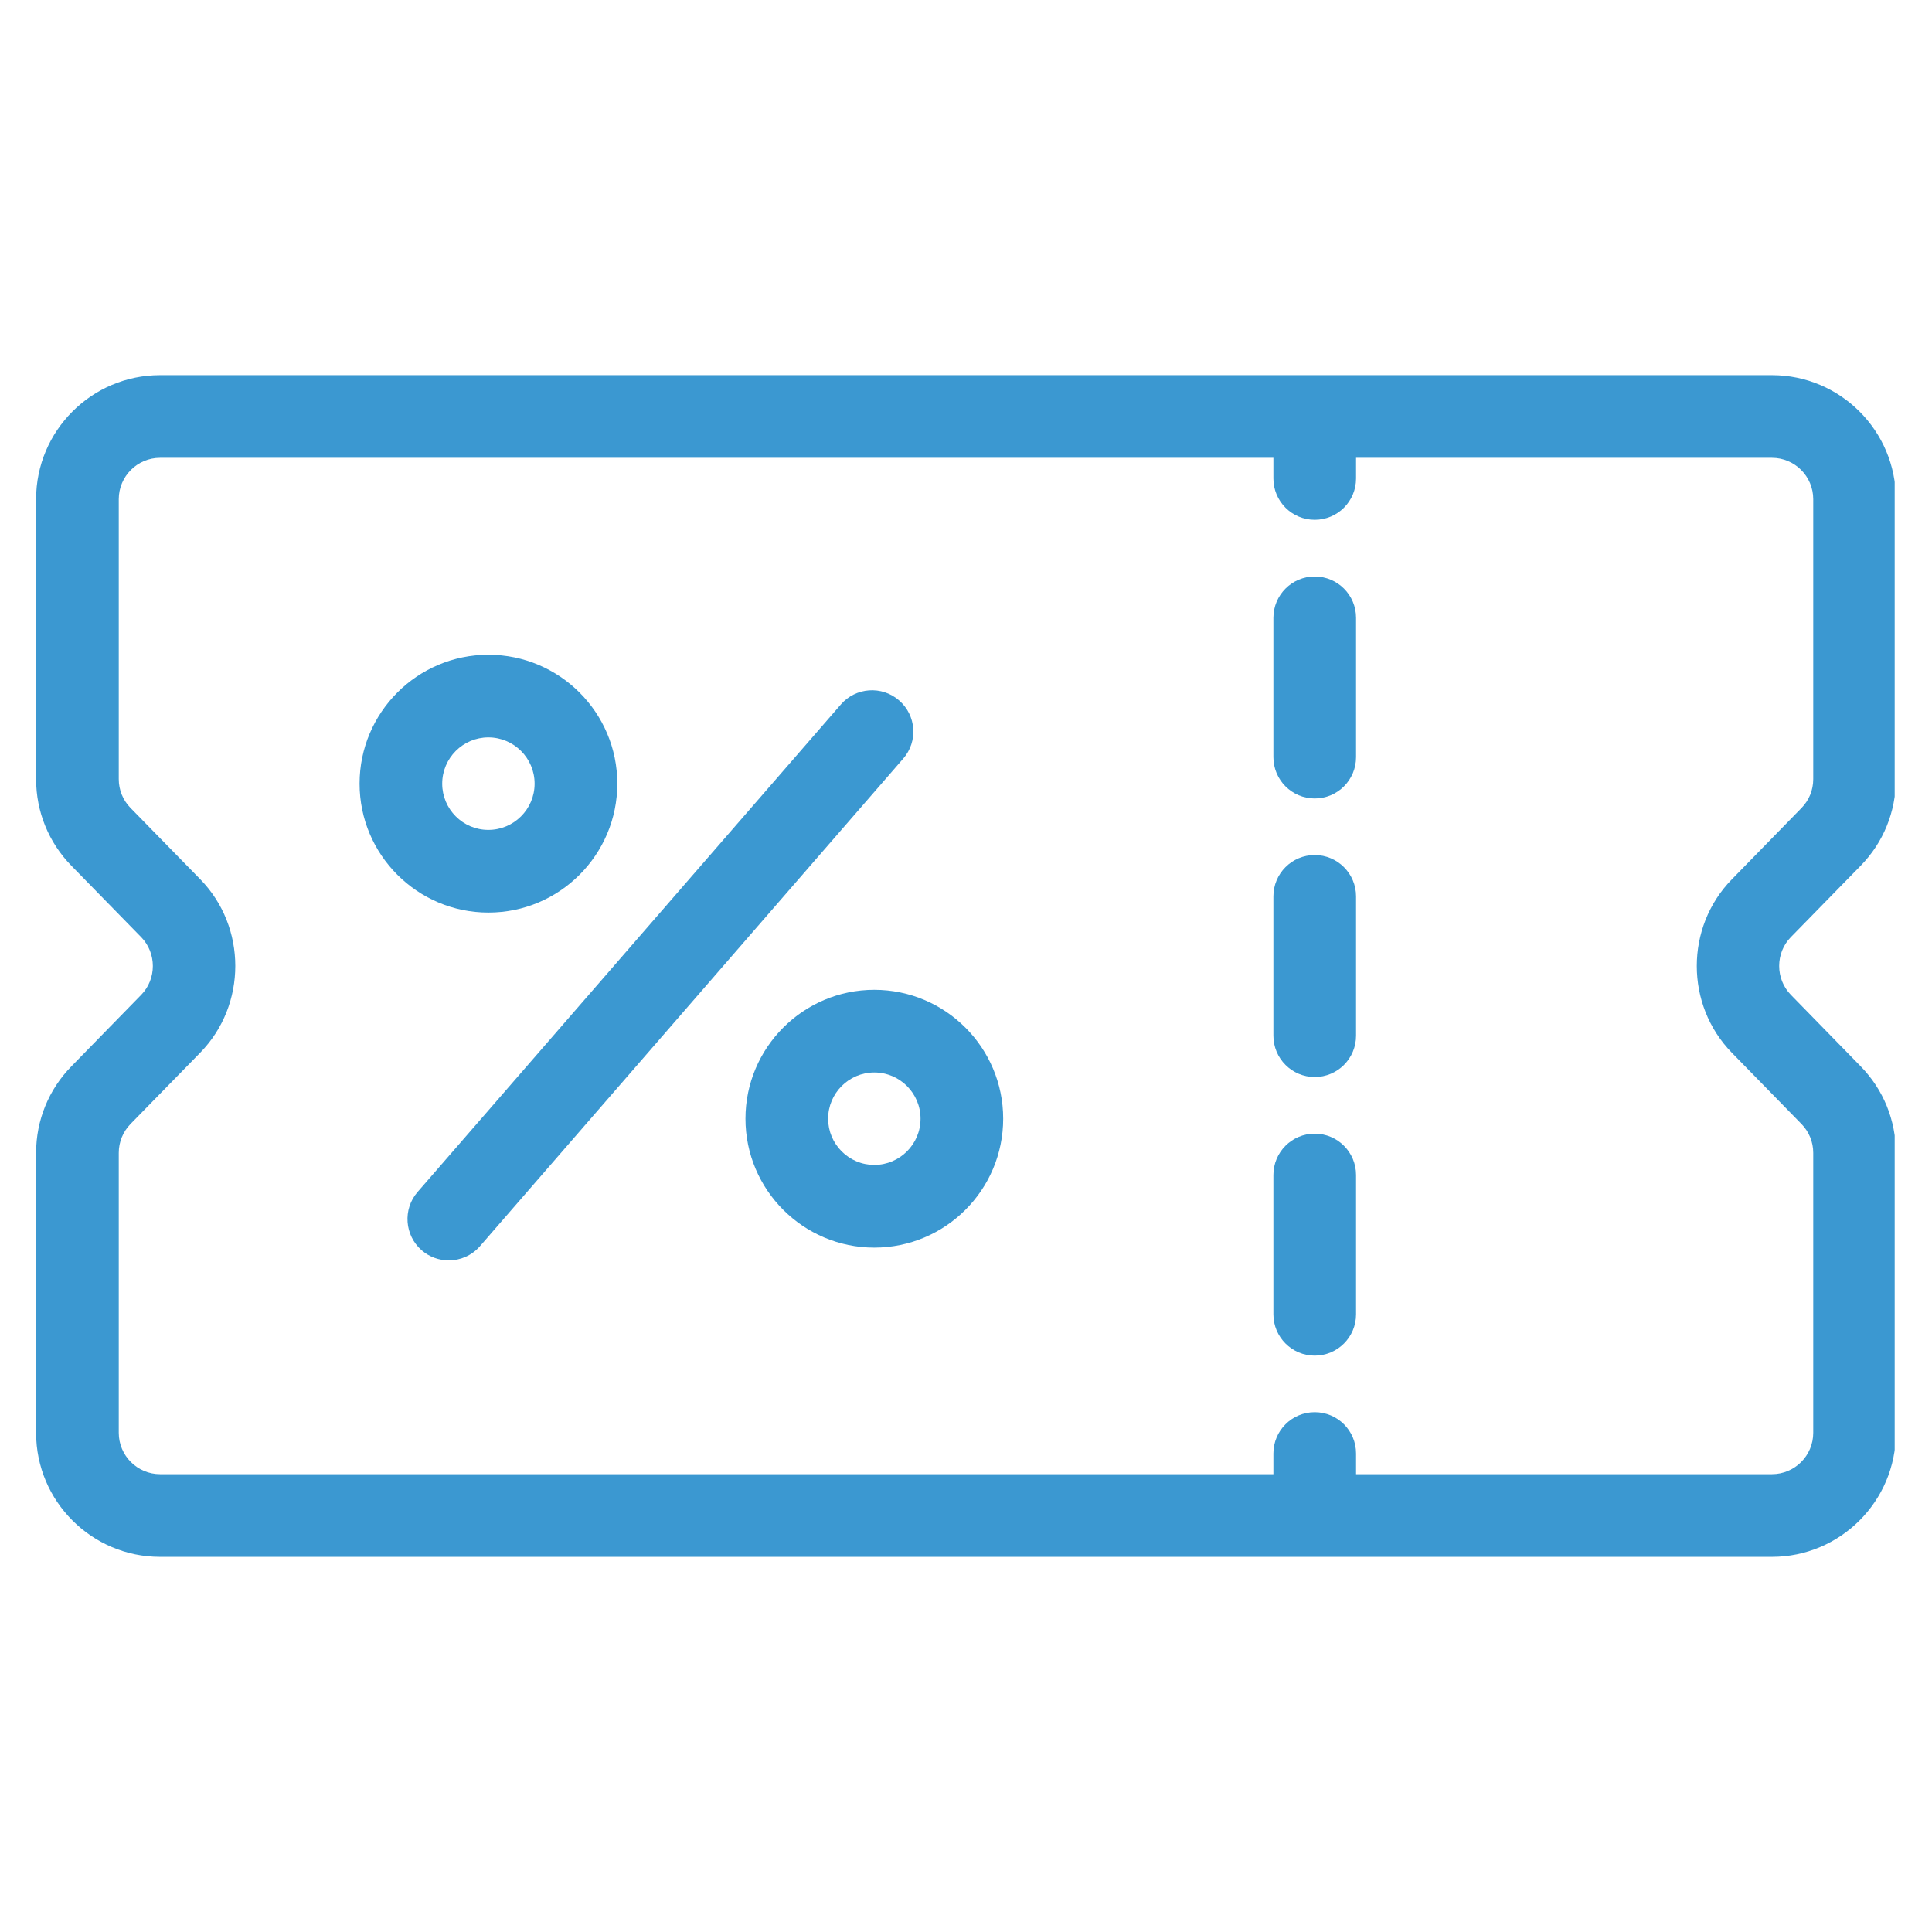
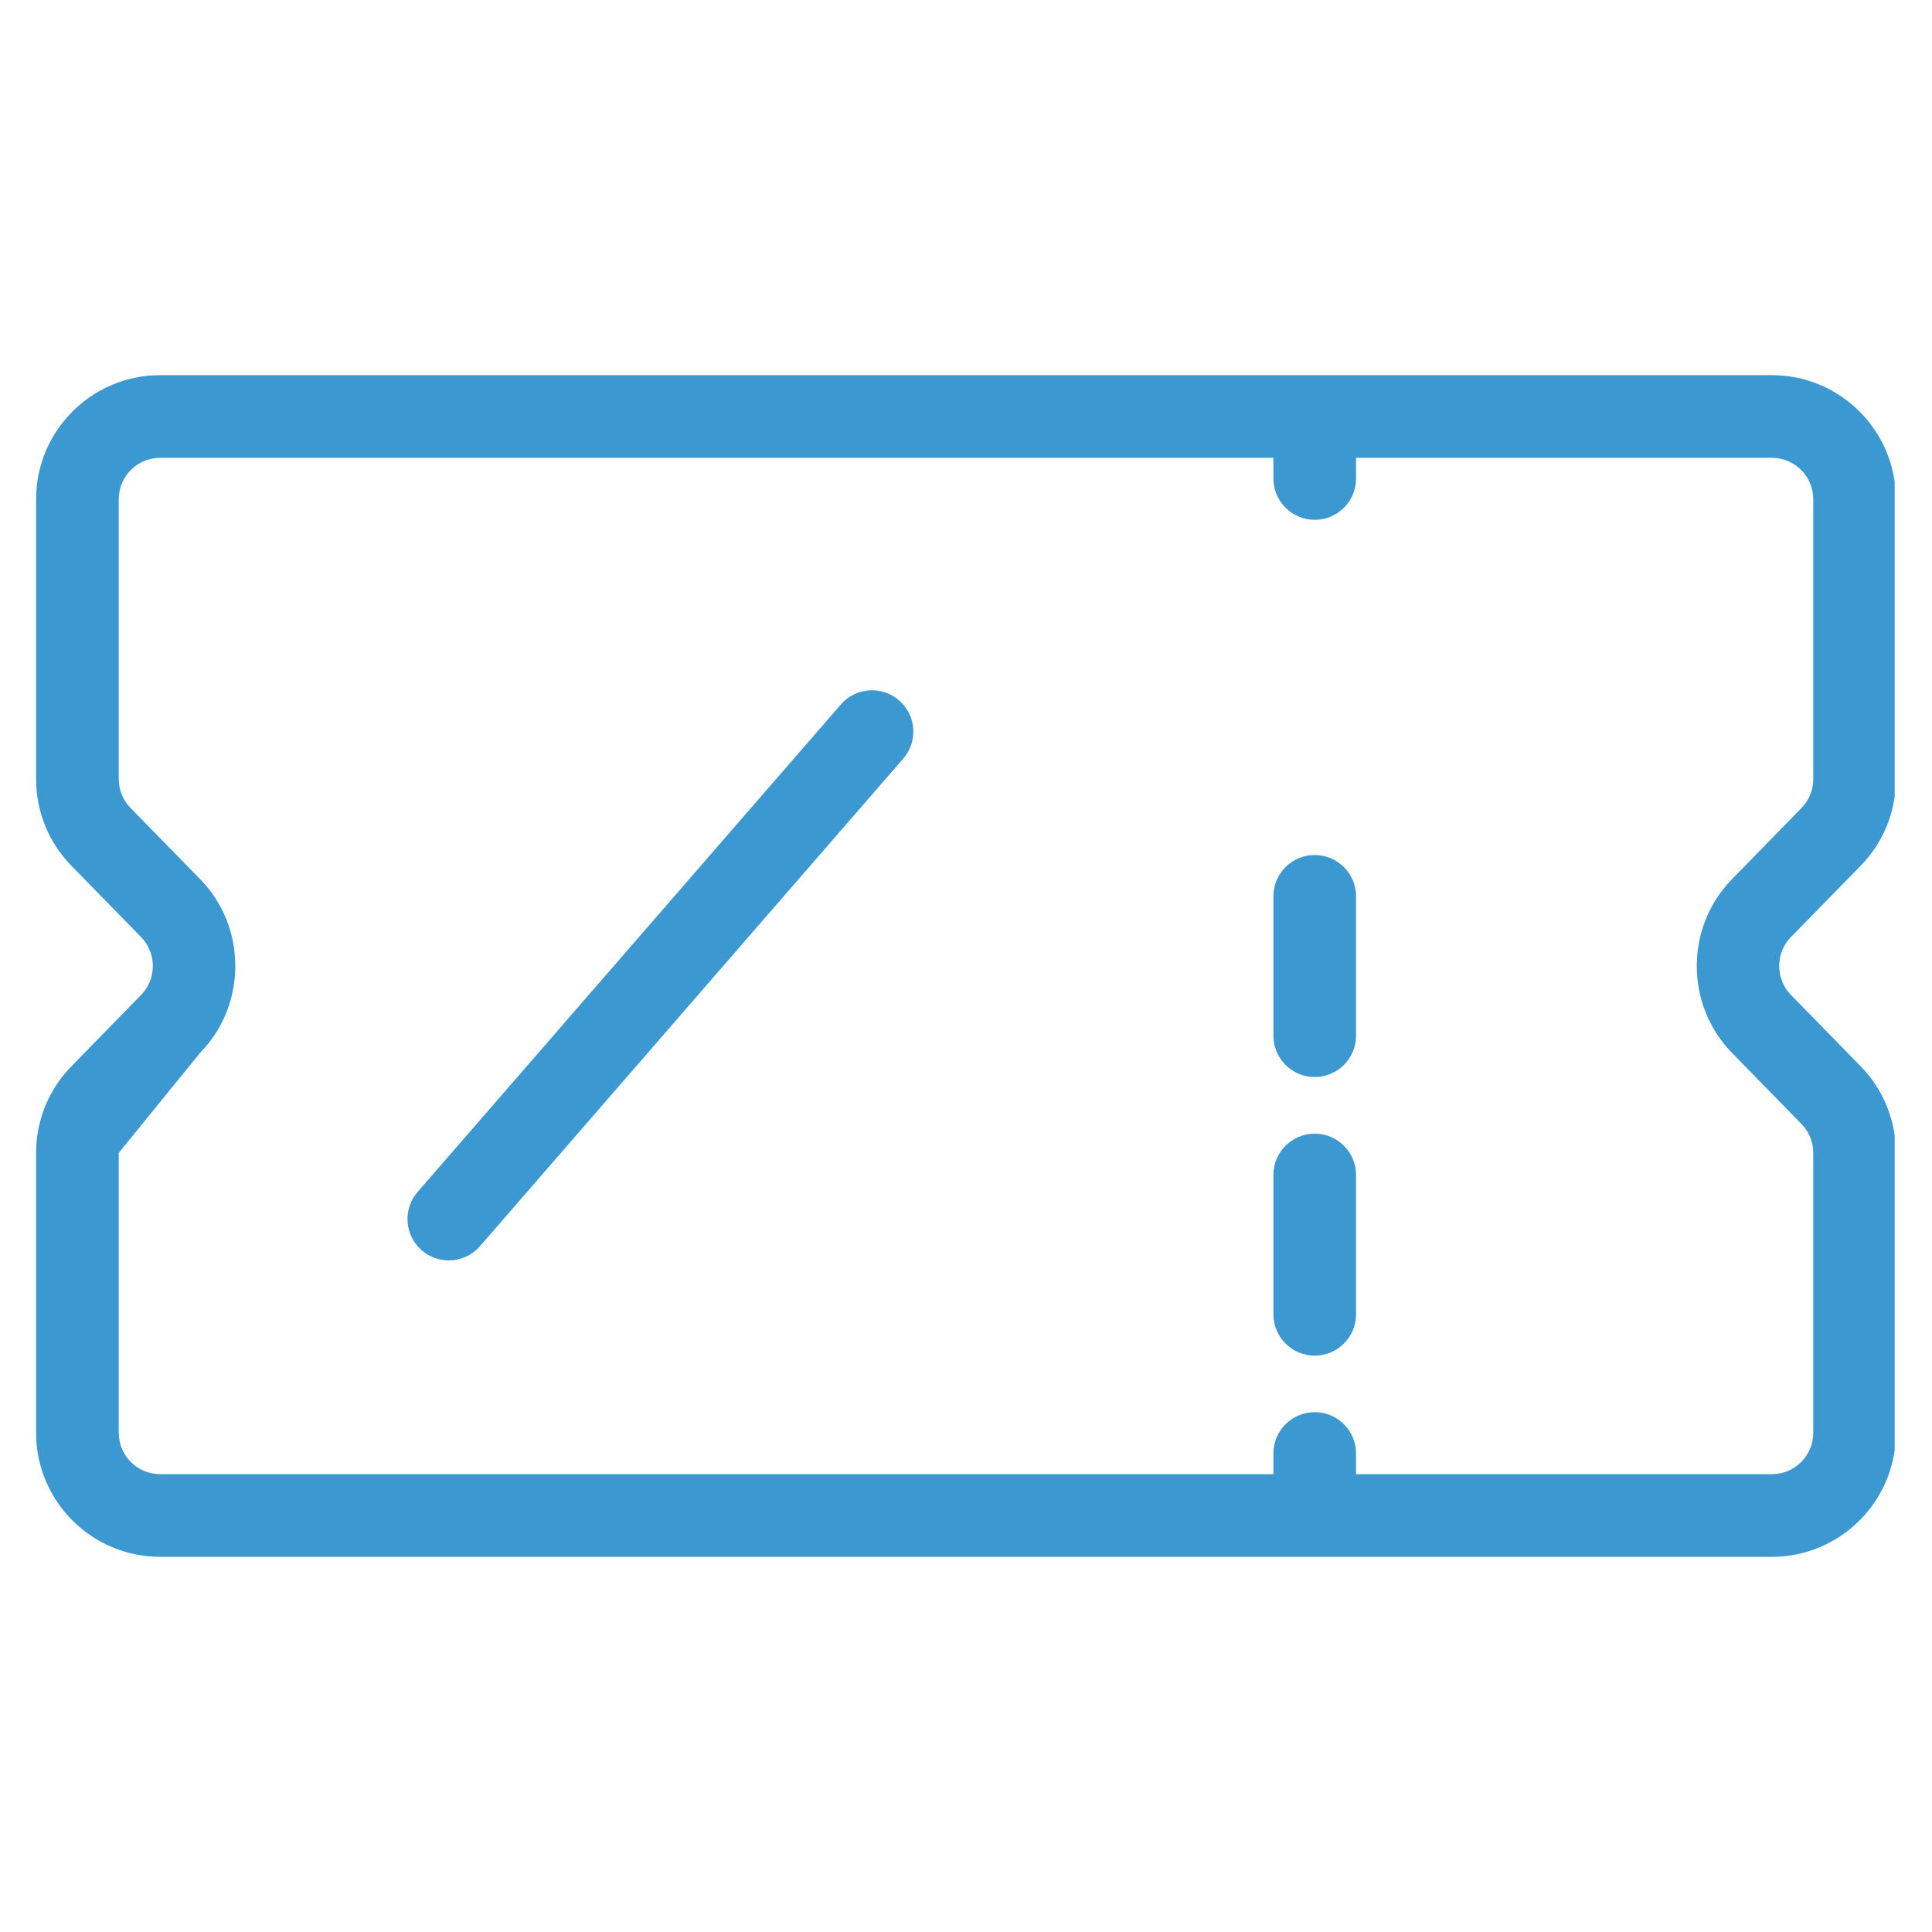
<svg xmlns="http://www.w3.org/2000/svg" width="500" zoomAndPan="magnify" viewBox="0 0 375 375" height="500" preserveAspectRatio="xMidYMid meet" version="1.0">
  <defs>
    <clipPath id="170c0b7a0d">
      <path d="M 7.008 72 L 367.758 72 L 367.758 303 L 7.008 303 Z M 7.008 72 " clip-rule="nonzero" />
    </clipPath>
  </defs>
  <g clip-path="url(#170c0b7a0d)">
-     <path fill="#3b98d1" d="M 361.141 168.055 C 365.562 163.539 367.992 157.562 367.992 151.23 L 367.992 96.883 C 367.992 83.617 357.195 72.82 343.926 72.82 L 31.074 72.82 C 17.805 72.82 7.008 83.617 7.008 96.883 L 7.008 151.23 C 7.008 157.562 9.453 163.531 13.859 168.047 L 27.398 181.898 C 30.422 184.988 30.422 190.02 27.398 193.105 L 13.875 206.953 C 9.453 211.469 7.008 217.445 7.008 223.766 L 7.008 278.113 C 7.008 291.383 17.805 302.18 31.074 302.18 L 343.926 302.18 C 357.195 302.18 367.992 291.383 367.992 278.113 L 367.992 223.766 C 367.992 217.438 365.562 211.469 361.141 206.953 L 347.609 193.098 C 344.582 190.004 344.582 184.973 347.609 181.891 Z M 336.137 204.32 L 349.68 218.184 C 351.145 219.684 351.949 221.672 351.949 223.766 L 351.949 278.113 C 351.949 282.535 348.363 286.137 343.926 286.137 L 263.211 286.137 L 263.211 282.125 C 263.211 277.688 259.633 274.102 255.188 274.102 C 250.754 274.102 247.168 277.688 247.168 282.125 L 247.168 286.137 L 31.074 286.137 C 26.652 286.137 23.051 282.535 23.051 278.113 L 23.051 223.766 C 23.051 221.656 23.871 219.668 25.336 218.16 L 38.879 204.305 C 47.934 195.031 47.934 179.941 38.879 170.676 L 25.336 156.824 C 23.871 155.332 23.051 153.344 23.051 151.23 L 23.051 96.883 C 23.051 92.465 26.652 88.863 31.074 88.863 L 247.168 88.863 L 247.168 92.875 C 247.168 97.301 250.754 100.895 255.188 100.895 C 259.633 100.895 263.211 97.301 263.211 92.875 L 263.211 88.863 L 343.926 88.863 C 348.363 88.863 351.949 92.465 351.949 96.883 L 351.949 151.23 C 351.949 153.344 351.145 155.332 349.66 156.84 L 336.137 170.695 C 327.082 179.957 327.082 195.039 336.137 204.32 Z M 336.137 204.32 " fill-opacity="1" fill-rule="nonzero" />
+     <path fill="#3b98d1" d="M 361.141 168.055 C 365.562 163.539 367.992 157.562 367.992 151.23 L 367.992 96.883 C 367.992 83.617 357.195 72.82 343.926 72.82 L 31.074 72.82 C 17.805 72.82 7.008 83.617 7.008 96.883 L 7.008 151.23 C 7.008 157.562 9.453 163.531 13.859 168.047 L 27.398 181.898 C 30.422 184.988 30.422 190.02 27.398 193.105 L 13.875 206.953 C 9.453 211.469 7.008 217.445 7.008 223.766 L 7.008 278.113 C 7.008 291.383 17.805 302.18 31.074 302.18 L 343.926 302.18 C 357.195 302.18 367.992 291.383 367.992 278.113 L 367.992 223.766 C 367.992 217.438 365.562 211.469 361.141 206.953 L 347.609 193.098 C 344.582 190.004 344.582 184.973 347.609 181.891 Z M 336.137 204.32 L 349.68 218.184 C 351.145 219.684 351.949 221.672 351.949 223.766 L 351.949 278.113 C 351.949 282.535 348.363 286.137 343.926 286.137 L 263.211 286.137 L 263.211 282.125 C 263.211 277.688 259.633 274.102 255.188 274.102 C 250.754 274.102 247.168 277.688 247.168 282.125 L 247.168 286.137 L 31.074 286.137 C 26.652 286.137 23.051 282.535 23.051 278.113 L 23.051 223.766 L 38.879 204.305 C 47.934 195.031 47.934 179.941 38.879 170.676 L 25.336 156.824 C 23.871 155.332 23.051 153.344 23.051 151.23 L 23.051 96.883 C 23.051 92.465 26.652 88.863 31.074 88.863 L 247.168 88.863 L 247.168 92.875 C 247.168 97.301 250.754 100.895 255.188 100.895 C 259.633 100.895 263.211 97.301 263.211 92.875 L 263.211 88.863 L 343.926 88.863 C 348.363 88.863 351.949 92.465 351.949 96.883 L 351.949 151.23 C 351.949 153.344 351.145 155.332 349.66 156.84 L 336.137 170.695 C 327.082 179.957 327.082 195.039 336.137 204.32 Z M 336.137 204.32 " fill-opacity="1" fill-rule="nonzero" />
  </g>
  <path fill="#3b98d1" d="M 255.188 165.961 C 250.754 165.961 247.168 169.555 247.168 173.984 L 247.168 201.023 C 247.168 205.453 250.754 209.047 255.188 209.047 C 259.633 209.047 263.211 205.453 263.211 201.023 L 263.211 173.984 C 263.211 169.562 259.617 165.961 255.188 165.961 Z M 255.188 165.961 " fill-opacity="1" fill-rule="nonzero" />
-   <path fill="#3b98d1" d="M 255.188 111.895 C 250.754 111.895 247.168 115.488 247.168 119.914 L 247.168 146.957 C 247.168 151.387 250.754 154.98 255.188 154.98 C 259.633 154.98 263.211 151.387 263.211 146.957 L 263.211 119.914 C 263.211 115.473 259.617 111.895 255.188 111.895 Z M 255.188 111.895 " fill-opacity="1" fill-rule="nonzero" />
  <path fill="#3b98d1" d="M 255.188 220.043 C 250.754 220.043 247.168 223.629 247.168 228.066 L 247.168 255.109 C 247.168 259.527 250.754 263.129 255.188 263.129 C 259.633 263.129 263.211 259.527 263.211 255.109 L 263.211 228.066 C 263.211 223.629 259.617 220.043 255.188 220.043 Z M 255.188 220.043 " fill-opacity="1" fill-rule="nonzero" />
-   <path fill="#3b98d1" d="M 119.82 152.105 C 119.82 138.309 108.605 127.086 94.797 127.086 C 81.008 127.086 69.793 138.309 69.793 152.105 C 69.793 165.906 81.008 177.129 94.797 177.129 C 108.598 177.137 119.82 165.914 119.82 152.105 Z M 85.832 152.105 C 85.832 147.156 89.855 143.129 94.789 143.129 C 99.742 143.129 103.766 147.156 103.766 152.105 C 103.766 157.055 99.742 161.082 94.789 161.082 C 89.855 161.09 85.832 157.062 85.832 152.105 Z M 85.832 152.105 " fill-opacity="1" fill-rule="nonzero" />
  <path fill="#3b98d1" d="M 174.512 135.949 C 171.176 133.039 166.098 133.398 163.203 136.746 L 81.051 231.363 C 78.152 234.707 78.516 239.777 81.852 242.684 C 83.367 243.996 85.254 244.641 87.113 244.641 C 89.352 244.641 91.582 243.699 93.164 241.879 L 175.305 147.262 C 178.227 143.918 177.867 138.855 174.512 135.949 Z M 174.512 135.949 " fill-opacity="1" fill-rule="nonzero" />
-   <path fill="#3b98d1" d="M 169.699 192.121 C 155.91 192.121 144.695 203.344 144.695 217.141 C 144.695 230.945 155.91 242.16 169.699 242.16 C 183.504 242.16 194.719 230.945 194.719 217.141 C 194.719 203.352 183.504 192.121 169.699 192.121 Z M 169.699 226.109 C 164.766 226.109 160.738 222.082 160.738 217.141 C 160.738 212.191 164.766 208.164 169.699 208.164 C 174.648 208.164 178.676 212.191 178.676 217.141 C 178.676 222.09 174.648 226.109 169.699 226.109 Z M 169.699 226.109 " fill-opacity="1" fill-rule="nonzero" />
</svg>